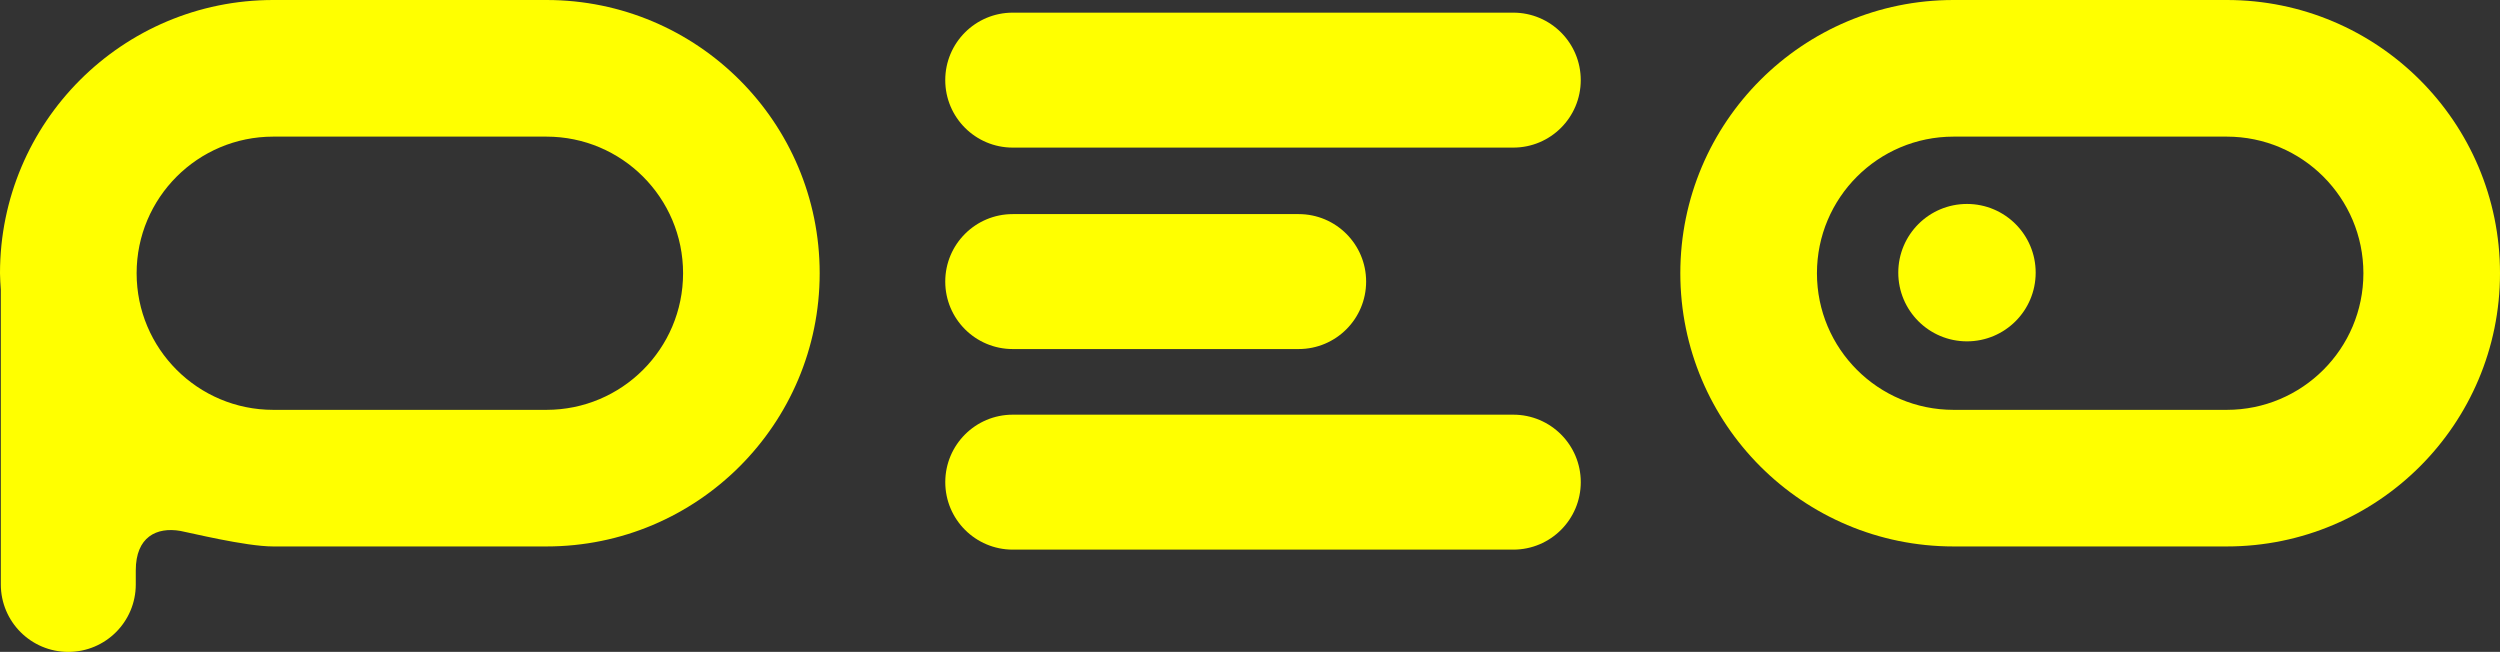
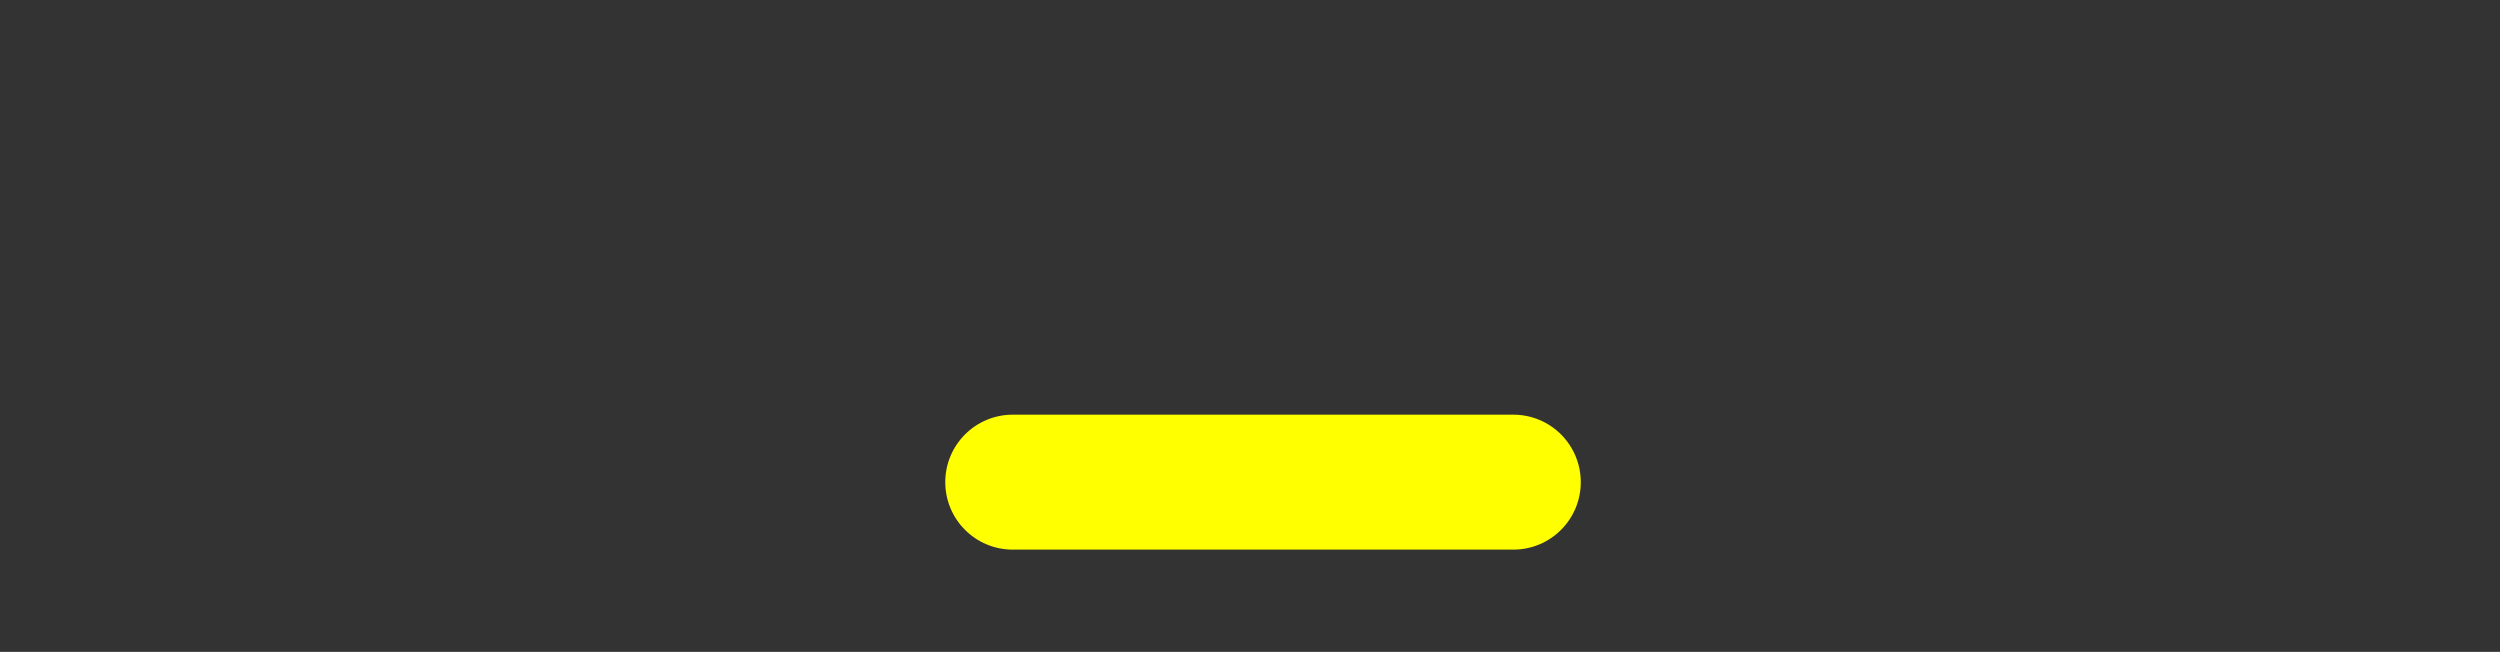
<svg xmlns="http://www.w3.org/2000/svg" id="Ebene_2" data-name="Ebene 2" viewBox="0 0 100 26.076">
  <rect x="0" y="0" width="100" height="26.076" fill="#333333" stroke="none" />
  <g id="Ebene_1-2" data-name="Ebene 1">
    <g>
-       <path d="M89.071,0h-10.929c-6.036,0-10.929,4.893-10.929,10.929,0,6.036,4.893,10.929,10.929,10.929h10.929c6.036,0,10.929-4.893,10.929-10.929-0-6.036-4.893-10.929-10.929-10.929Zm0,16.394h-10.929c-3.018,0-5.464-2.447-5.464-5.464,0-3.018,2.446-5.465,5.464-5.465h10.929c3.018,0,5.465,2.447,5.465,5.465,0,3.018-2.447,5.464-5.465,5.464Z" style="fill: #ff0;" />
-       <path d="M21.858,0H10.929C4.893,0-0,4.893,0,10.929,0,11.152,.02,11.369,.033,11.588l0,11.789c0,1.49,1.208,2.699,2.699,2.699,1.491,0,2.699-1.208,2.699-2.699v-.563c0-1.337,.833-1.745,1.791-1.576,.344,.061,2.595,.62,3.707,.62h10.929c6.036,0,10.929-4.893,10.929-10.929,0-6.036-4.893-10.929-10.929-10.929Zm0,16.394H10.929c-3.018,0-5.464-2.447-5.464-5.464-0-3.018,2.446-5.465,5.464-5.465h10.929c3.018,0,5.465,2.447,5.465,5.465,0,3.018-2.447,5.464-5.465,5.464Z" style="fill: #ff0;" />
      <path d="M60.532,16.587h-20.022c-1.491,0-2.699,1.208-2.699,2.699s1.208,2.699,2.699,2.699h20.022c1.491,0,2.699-1.208,2.699-2.699-0-1.491-1.208-2.699-2.699-2.699Z" style="fill: #ff0;" />
-       <path d="M40.509,5.904h20.022c1.491,0,2.699-1.208,2.699-2.699,0-1.491-1.208-2.699-2.699-2.699h-20.022c-1.491,0-2.699,1.208-2.699,2.699s1.208,2.699,2.699,2.699Z" style="fill: #ff0;" />
-       <path d="M40.509,13.962h11.437c1.491,0,2.699-1.208,2.699-2.699,0-1.491-1.208-2.699-2.699-2.699h-11.437c-1.491,0-2.699,1.208-2.699,2.699,0,1.491,1.208,2.699,2.699,2.699Z" style="fill: #ff0;" />
-       <path d="M78.679,8.158c-1.517,0-2.748,1.23-2.748,2.748s1.23,2.748,2.748,2.748,2.748-1.23,2.748-2.748-1.23-2.748-2.748-2.748Z" style="fill: #ff0;" />
    </g>
  </g>
</svg>